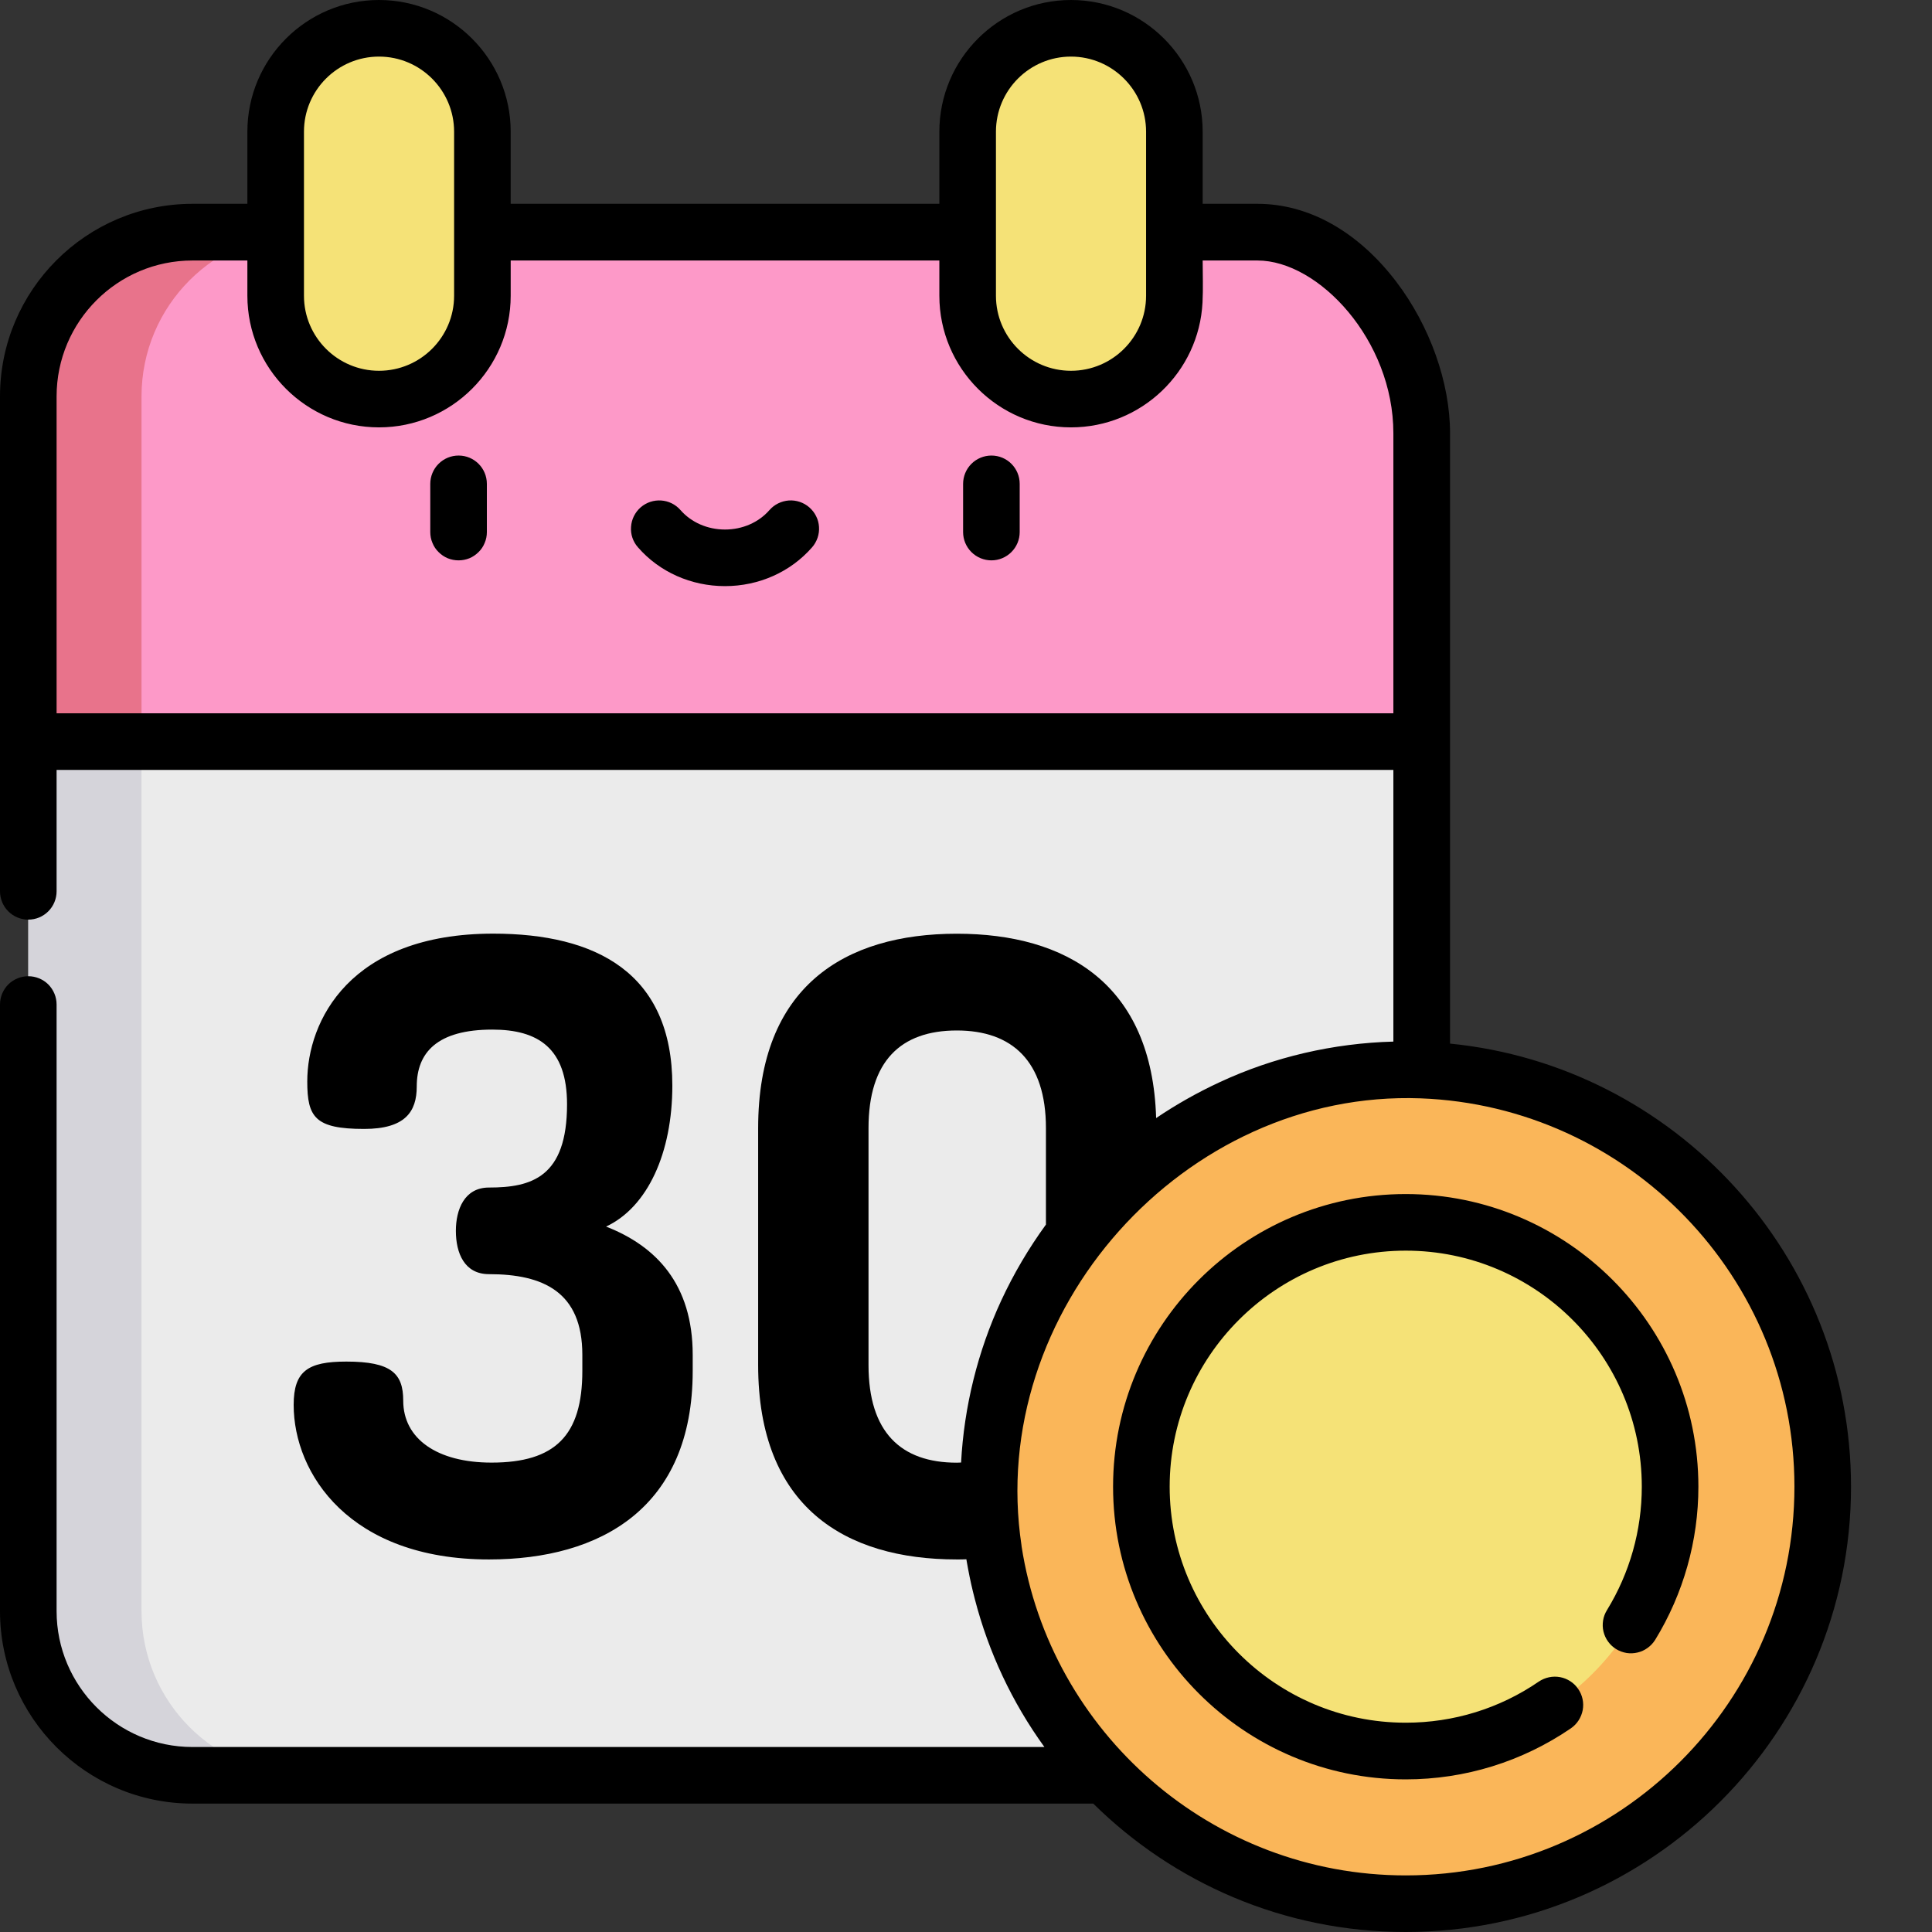
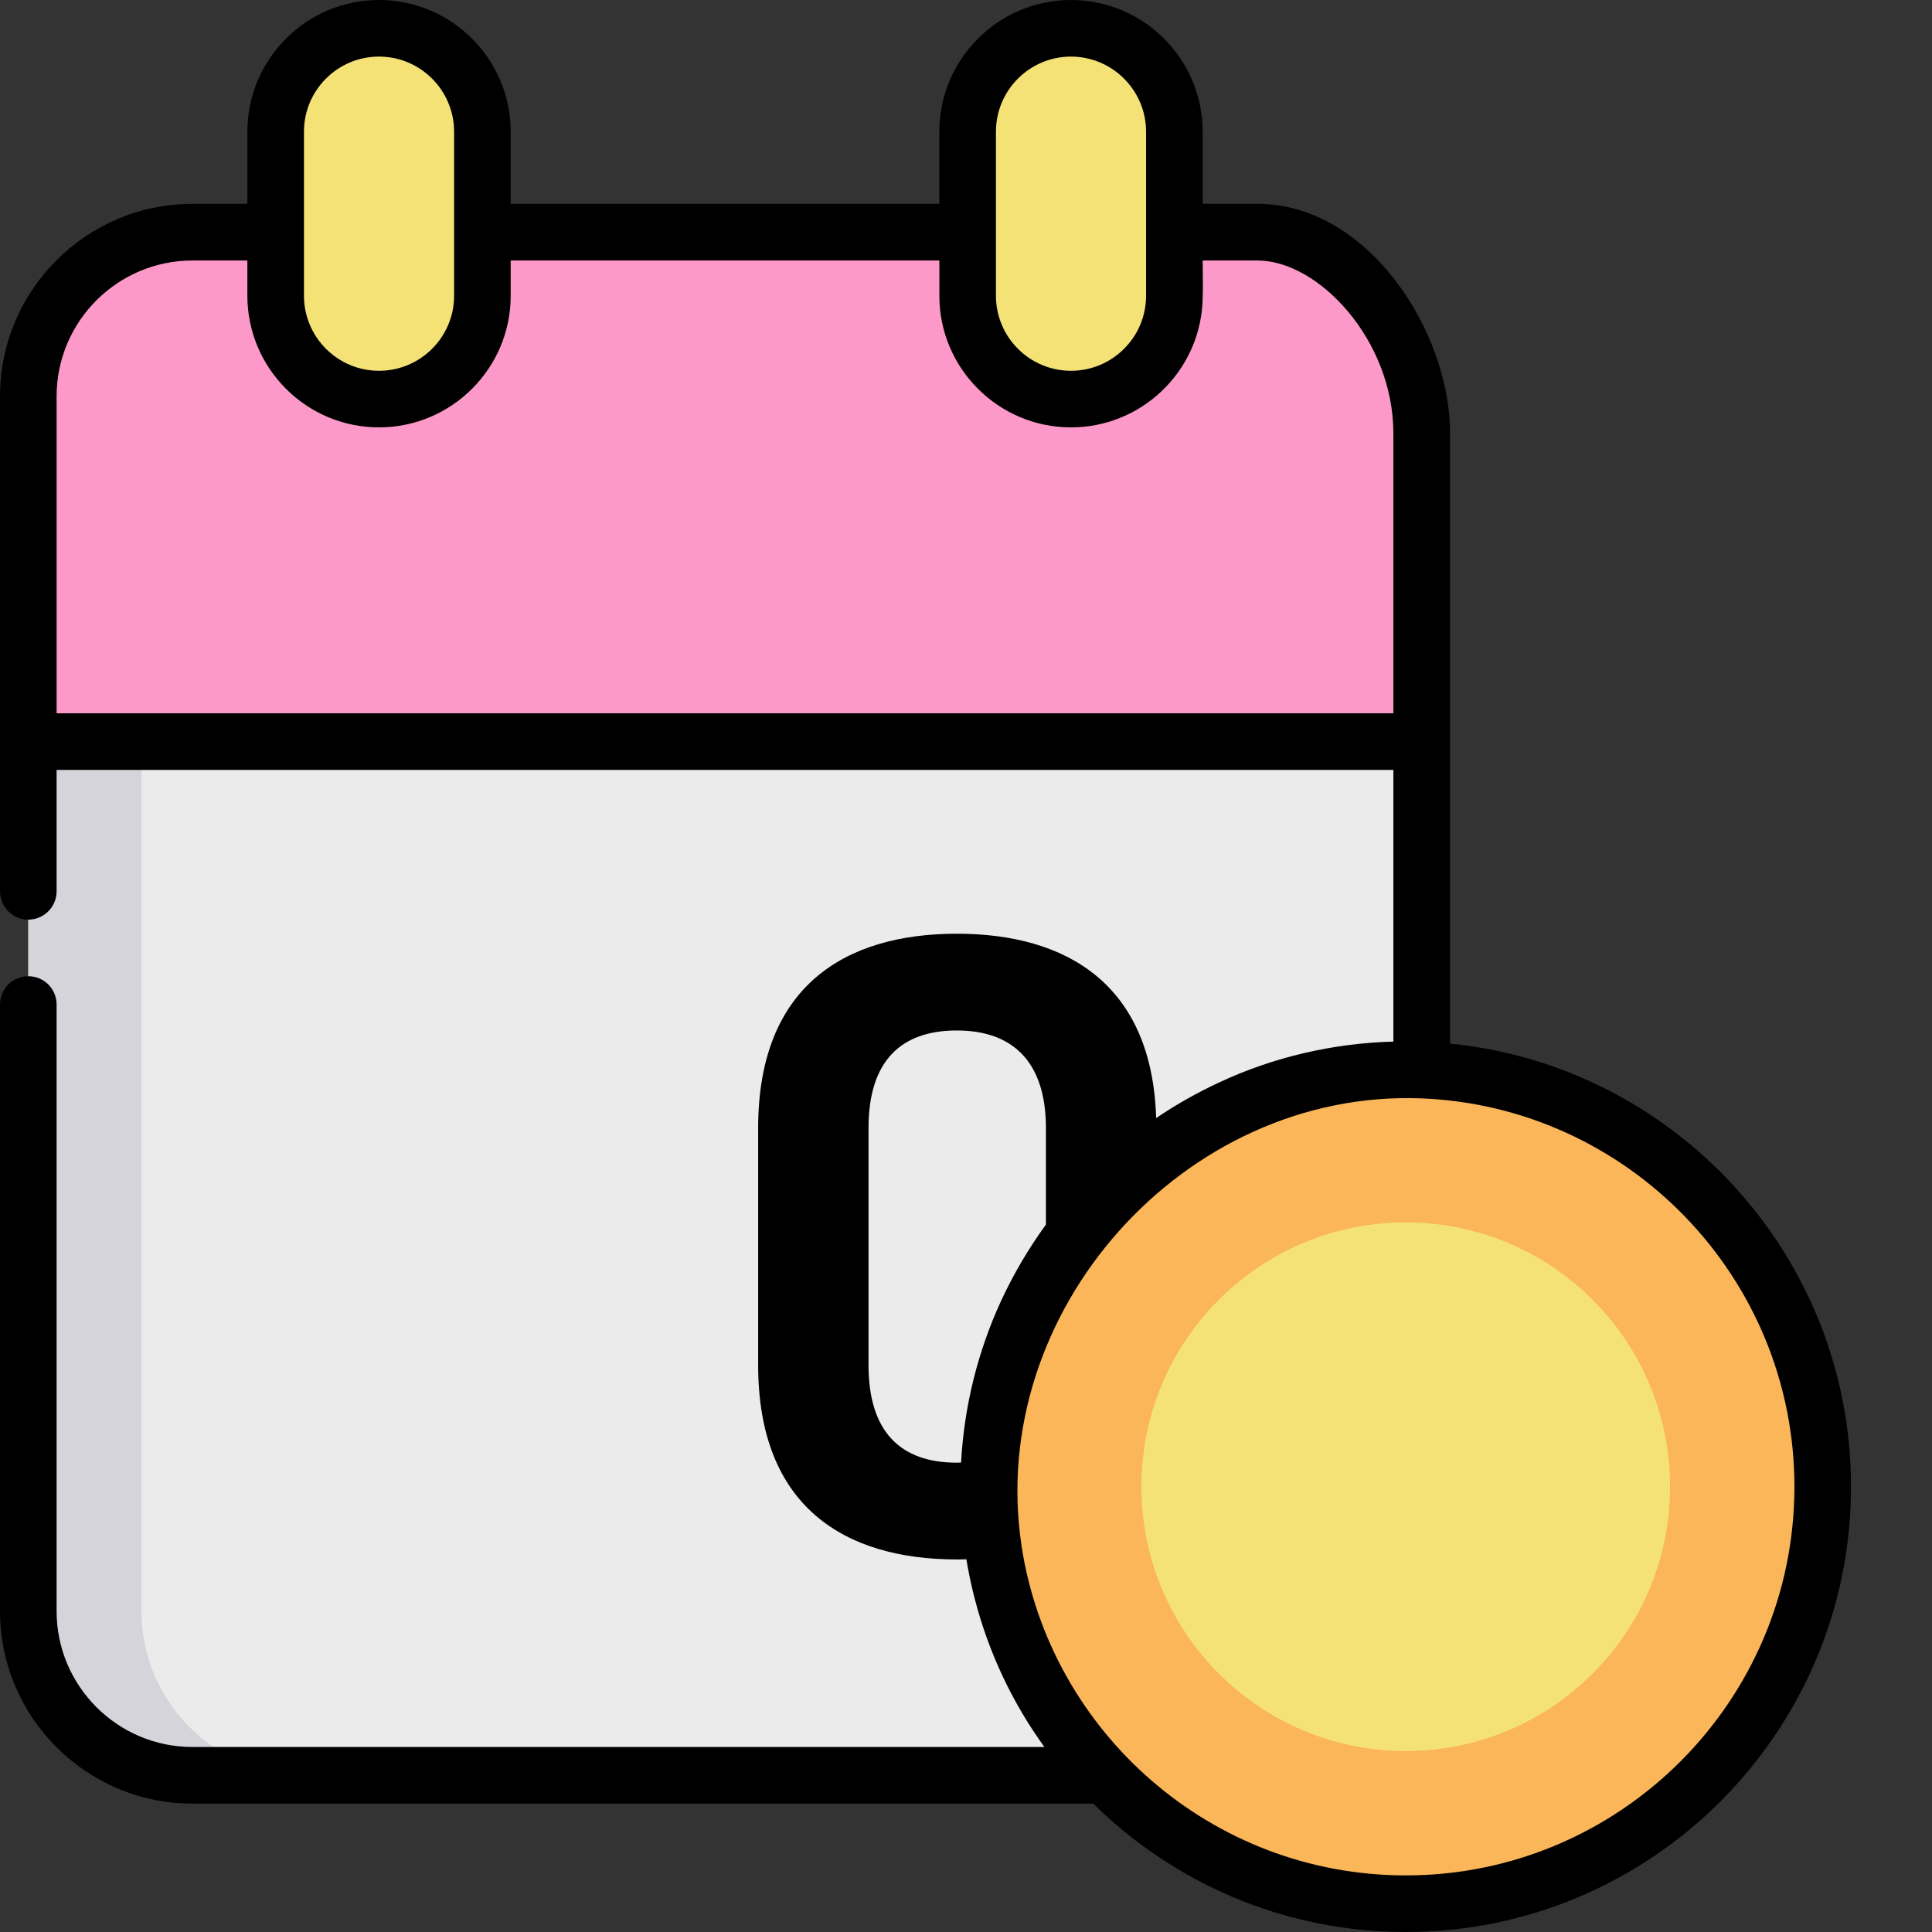
<svg xmlns="http://www.w3.org/2000/svg" width="24" height="24" viewBox="0 0 24 24" fill="none">
  <rect x="0" y="0" width="24" height="24" fill="#333333" stroke="none" />
  <path d="M17.661 5.382V9.212L9.006 10.726L0.352 9.212V4.924C0.352 3.797 1.265 2.884 2.392 2.884H15.621C16.748 2.884 17.661 4.256 17.661 5.382Z" fill="#FD99C8" />
-   <path d="M1.758 9.212V4.924C1.758 3.797 2.671 2.884 3.798 2.884H2.392C1.265 2.884 0.352 3.797 0.352 4.924V9.212L9.006 10.726L9.71 10.603L1.758 9.212Z" fill="#E8738B" />
  <path d="M17.661 9.212V20.013C17.661 21.14 16.748 22.053 15.621 22.053H2.391C1.265 22.053 0.352 21.14 0.352 20.013V9.212H17.661Z" fill="#EBEBEB" />
  <path d="M1.758 20.013V9.212H0.352V20.013C0.352 21.14 1.265 22.053 2.392 22.053H3.798C2.671 22.053 1.758 21.14 1.758 20.013Z" fill="#D5D4DA" />
  <path d="M4.708 0.352C3.999 0.352 3.424 0.927 3.424 1.636V3.673C3.424 4.383 3.999 4.958 4.708 4.958C5.418 4.958 5.993 4.383 5.993 3.673V1.636C5.992 0.926 5.418 0.352 4.708 0.352ZM13.304 0.352C14.014 0.352 14.588 0.927 14.588 1.636V3.673C14.588 4.383 14.014 4.958 13.304 4.958C12.595 4.958 12.02 4.383 12.02 3.673V1.636C12.02 0.926 12.595 0.352 13.304 0.352Z" fill="#F5E277" />
  <path d="M22.643 18.468C22.643 21.329 20.323 23.648 17.462 23.648C14.602 23.648 12.283 21.329 12.283 18.468C12.283 15.607 14.602 13.288 17.462 13.288C20.323 13.288 22.643 15.607 22.643 18.468Z" fill="#FAB659" />
  <path d="M20.746 18.468C20.746 20.282 19.276 21.752 17.462 21.752C15.649 21.752 14.179 20.282 14.179 18.468C14.179 16.655 15.649 15.185 17.462 15.185C19.276 15.185 20.746 16.655 20.746 18.468Z" fill="#F5E277" />
-   <path d="M5.697 5.659C5.603 5.659 5.514 5.696 5.448 5.762C5.382 5.828 5.345 5.918 5.345 6.011V6.61C5.345 6.656 5.354 6.702 5.372 6.744C5.389 6.787 5.415 6.826 5.448 6.858C5.481 6.891 5.519 6.917 5.562 6.935C5.605 6.952 5.65 6.961 5.697 6.961C5.743 6.961 5.788 6.952 5.831 6.935C5.874 6.917 5.912 6.891 5.945 6.858C5.978 6.826 6.004 6.787 6.021 6.744C6.039 6.702 6.048 6.656 6.048 6.61V6.011C6.048 5.816 5.891 5.659 5.697 5.659ZM12.316 5.659C12.223 5.659 12.133 5.696 12.067 5.762C12.001 5.828 11.964 5.918 11.964 6.011V6.61C11.964 6.703 12.001 6.792 12.067 6.858C12.133 6.924 12.223 6.961 12.316 6.961C12.409 6.961 12.498 6.924 12.564 6.858C12.63 6.792 12.667 6.703 12.667 6.61V6.011C12.667 5.816 12.51 5.659 12.316 5.659ZM10.054 6.303C9.984 6.242 9.893 6.211 9.8 6.217C9.707 6.224 9.62 6.266 9.558 6.337C9.424 6.49 9.223 6.578 9.006 6.578C8.789 6.578 8.588 6.49 8.454 6.337C8.326 6.19 8.104 6.176 7.958 6.303C7.888 6.365 7.845 6.451 7.839 6.545C7.832 6.638 7.863 6.729 7.925 6.799C8.192 7.106 8.586 7.281 9.006 7.281C9.426 7.281 9.82 7.106 10.088 6.799C10.118 6.765 10.141 6.724 10.156 6.681C10.171 6.637 10.177 6.591 10.174 6.545C10.171 6.498 10.159 6.453 10.138 6.412C10.118 6.371 10.089 6.334 10.054 6.303ZM17.462 14.833C15.458 14.833 13.827 16.463 13.827 18.468C13.827 20.473 15.458 22.104 17.462 22.104C18.199 22.104 18.908 21.884 19.514 21.47C19.591 21.417 19.643 21.336 19.661 21.244C19.678 21.152 19.658 21.058 19.605 20.981C19.553 20.904 19.471 20.851 19.38 20.834C19.288 20.817 19.194 20.837 19.116 20.889C18.628 21.224 18.056 21.4 17.463 21.4C15.846 21.4 14.53 20.085 14.53 18.468C14.53 16.851 15.846 15.536 17.463 15.536C19.079 15.536 20.395 16.851 20.395 18.468C20.395 19.011 20.245 19.541 19.962 20.002C19.938 20.041 19.921 20.085 19.914 20.131C19.907 20.176 19.908 20.223 19.919 20.268C19.93 20.313 19.949 20.355 19.976 20.392C20.003 20.43 20.038 20.462 20.077 20.486C20.116 20.51 20.16 20.526 20.206 20.534C20.251 20.541 20.298 20.539 20.343 20.528C20.387 20.518 20.43 20.498 20.467 20.471C20.505 20.444 20.536 20.41 20.561 20.371C20.912 19.798 21.098 19.14 21.098 18.468C21.098 16.463 19.467 14.833 17.462 14.833ZM6.106 18.169C5.431 18.169 5.009 17.874 5.009 17.399C5.009 17.062 4.861 16.914 4.302 16.914C3.827 16.914 3.648 17.03 3.648 17.452C3.648 18.307 4.344 19.372 6.074 19.372C7.466 19.372 8.605 18.729 8.605 17.03V16.83C8.605 15.954 8.152 15.48 7.529 15.237C8.046 14.995 8.352 14.32 8.352 13.486C8.352 12.084 7.403 11.598 6.127 11.598C4.344 11.598 3.817 12.685 3.817 13.434C3.817 13.877 3.912 14.024 4.523 14.024C5.03 14.024 5.177 13.813 5.177 13.497C5.177 13.075 5.431 12.79 6.116 12.79C6.686 12.79 7.044 13.022 7.044 13.718C7.044 14.626 6.601 14.752 6.074 14.752C5.768 14.752 5.663 15.027 5.663 15.29C5.663 15.565 5.768 15.828 6.074 15.828C6.749 15.828 7.234 16.049 7.234 16.83V17.03C7.234 17.832 6.897 18.169 6.106 18.169Z" fill="black" />
  <path d="M18.013 12.964V5.382C18.013 4.752 17.762 4.047 17.343 3.497C16.868 2.875 16.257 2.532 15.621 2.532H14.94V1.636C14.94 0.734 14.206 0 13.304 0C12.402 0 11.669 0.734 11.669 1.636V2.532H6.344V1.636C6.344 0.734 5.61 0 4.708 0C3.806 0 3.073 0.734 3.073 1.636V2.532H2.391C1.073 2.532 0 3.605 0 4.924V11.072C0 11.165 0.037 11.255 0.103 11.321C0.169 11.387 0.258 11.424 0.352 11.424C0.445 11.424 0.534 11.387 0.6 11.321C0.666 11.255 0.703 11.165 0.703 11.072V9.564H17.309V12.939C16.566 12.959 15.825 13.129 15.15 13.444C14.876 13.571 14.612 13.72 14.362 13.889C14.312 12.222 13.245 11.599 11.886 11.599C10.494 11.599 9.418 12.253 9.418 14.014V16.957C9.418 18.718 10.494 19.372 11.886 19.372C11.926 19.372 11.965 19.372 12.005 19.37C12.006 19.377 12.007 19.384 12.008 19.391C12.014 19.424 12.02 19.457 12.026 19.49C12.049 19.615 12.077 19.739 12.109 19.862C12.28 20.524 12.573 21.148 12.974 21.702H2.391C1.46 21.702 0.703 20.944 0.703 20.014V12.478C0.703 12.385 0.666 12.296 0.6 12.229C0.534 12.164 0.445 12.127 0.352 12.127C0.258 12.127 0.169 12.164 0.103 12.229C0.037 12.296 0 12.385 0 12.478L0 20.014C0 21.332 1.073 22.405 2.391 22.405H13.581C14.58 23.391 15.951 24 17.463 24C20.513 24 22.994 21.518 22.994 18.468C22.994 15.604 20.806 13.241 18.013 12.964ZM13.304 0.703C13.818 0.703 14.237 1.122 14.237 1.636V3.674C14.237 4.188 13.819 4.606 13.304 4.606C12.79 4.606 12.372 4.188 12.372 3.674V1.636C12.372 1.121 12.79 0.703 13.304 0.703ZM4.708 0.703C5.223 0.703 5.641 1.122 5.641 1.636V3.674C5.641 4.188 5.223 4.606 4.708 4.606C4.194 4.606 3.776 4.188 3.776 3.674V1.636C3.776 1.121 4.194 0.703 4.708 0.703ZM0.703 8.861V4.924C0.703 3.993 1.46 3.236 2.391 3.236H3.073V3.674C3.073 4.575 3.806 5.309 4.708 5.309C5.61 5.309 6.344 4.575 6.344 3.674V3.236H11.669V3.674C11.669 4.575 12.402 5.309 13.304 5.309C14.178 5.309 14.894 4.621 14.938 3.758C14.947 3.584 14.94 3.409 14.94 3.236H15.621C16.381 3.236 17.309 4.226 17.309 5.382V8.861L0.703 8.861ZM10.789 16.957V14.014C10.789 13.181 11.19 12.801 11.886 12.801C12.572 12.801 12.993 13.181 12.993 14.014V15.212C12.778 15.508 12.592 15.823 12.438 16.155C12.146 16.786 11.976 17.474 11.939 18.168C11.921 18.169 11.904 18.17 11.886 18.17C11.19 18.17 10.789 17.79 10.789 16.957ZM17.463 23.297C15.051 23.297 13.046 21.52 12.69 19.206C12.69 19.204 12.69 19.202 12.69 19.201C12.249 16.29 14.711 13.536 17.647 13.644C20.224 13.741 22.291 15.868 22.291 18.468C22.291 21.131 20.125 23.297 17.463 23.297Z" fill="black" />
</svg>